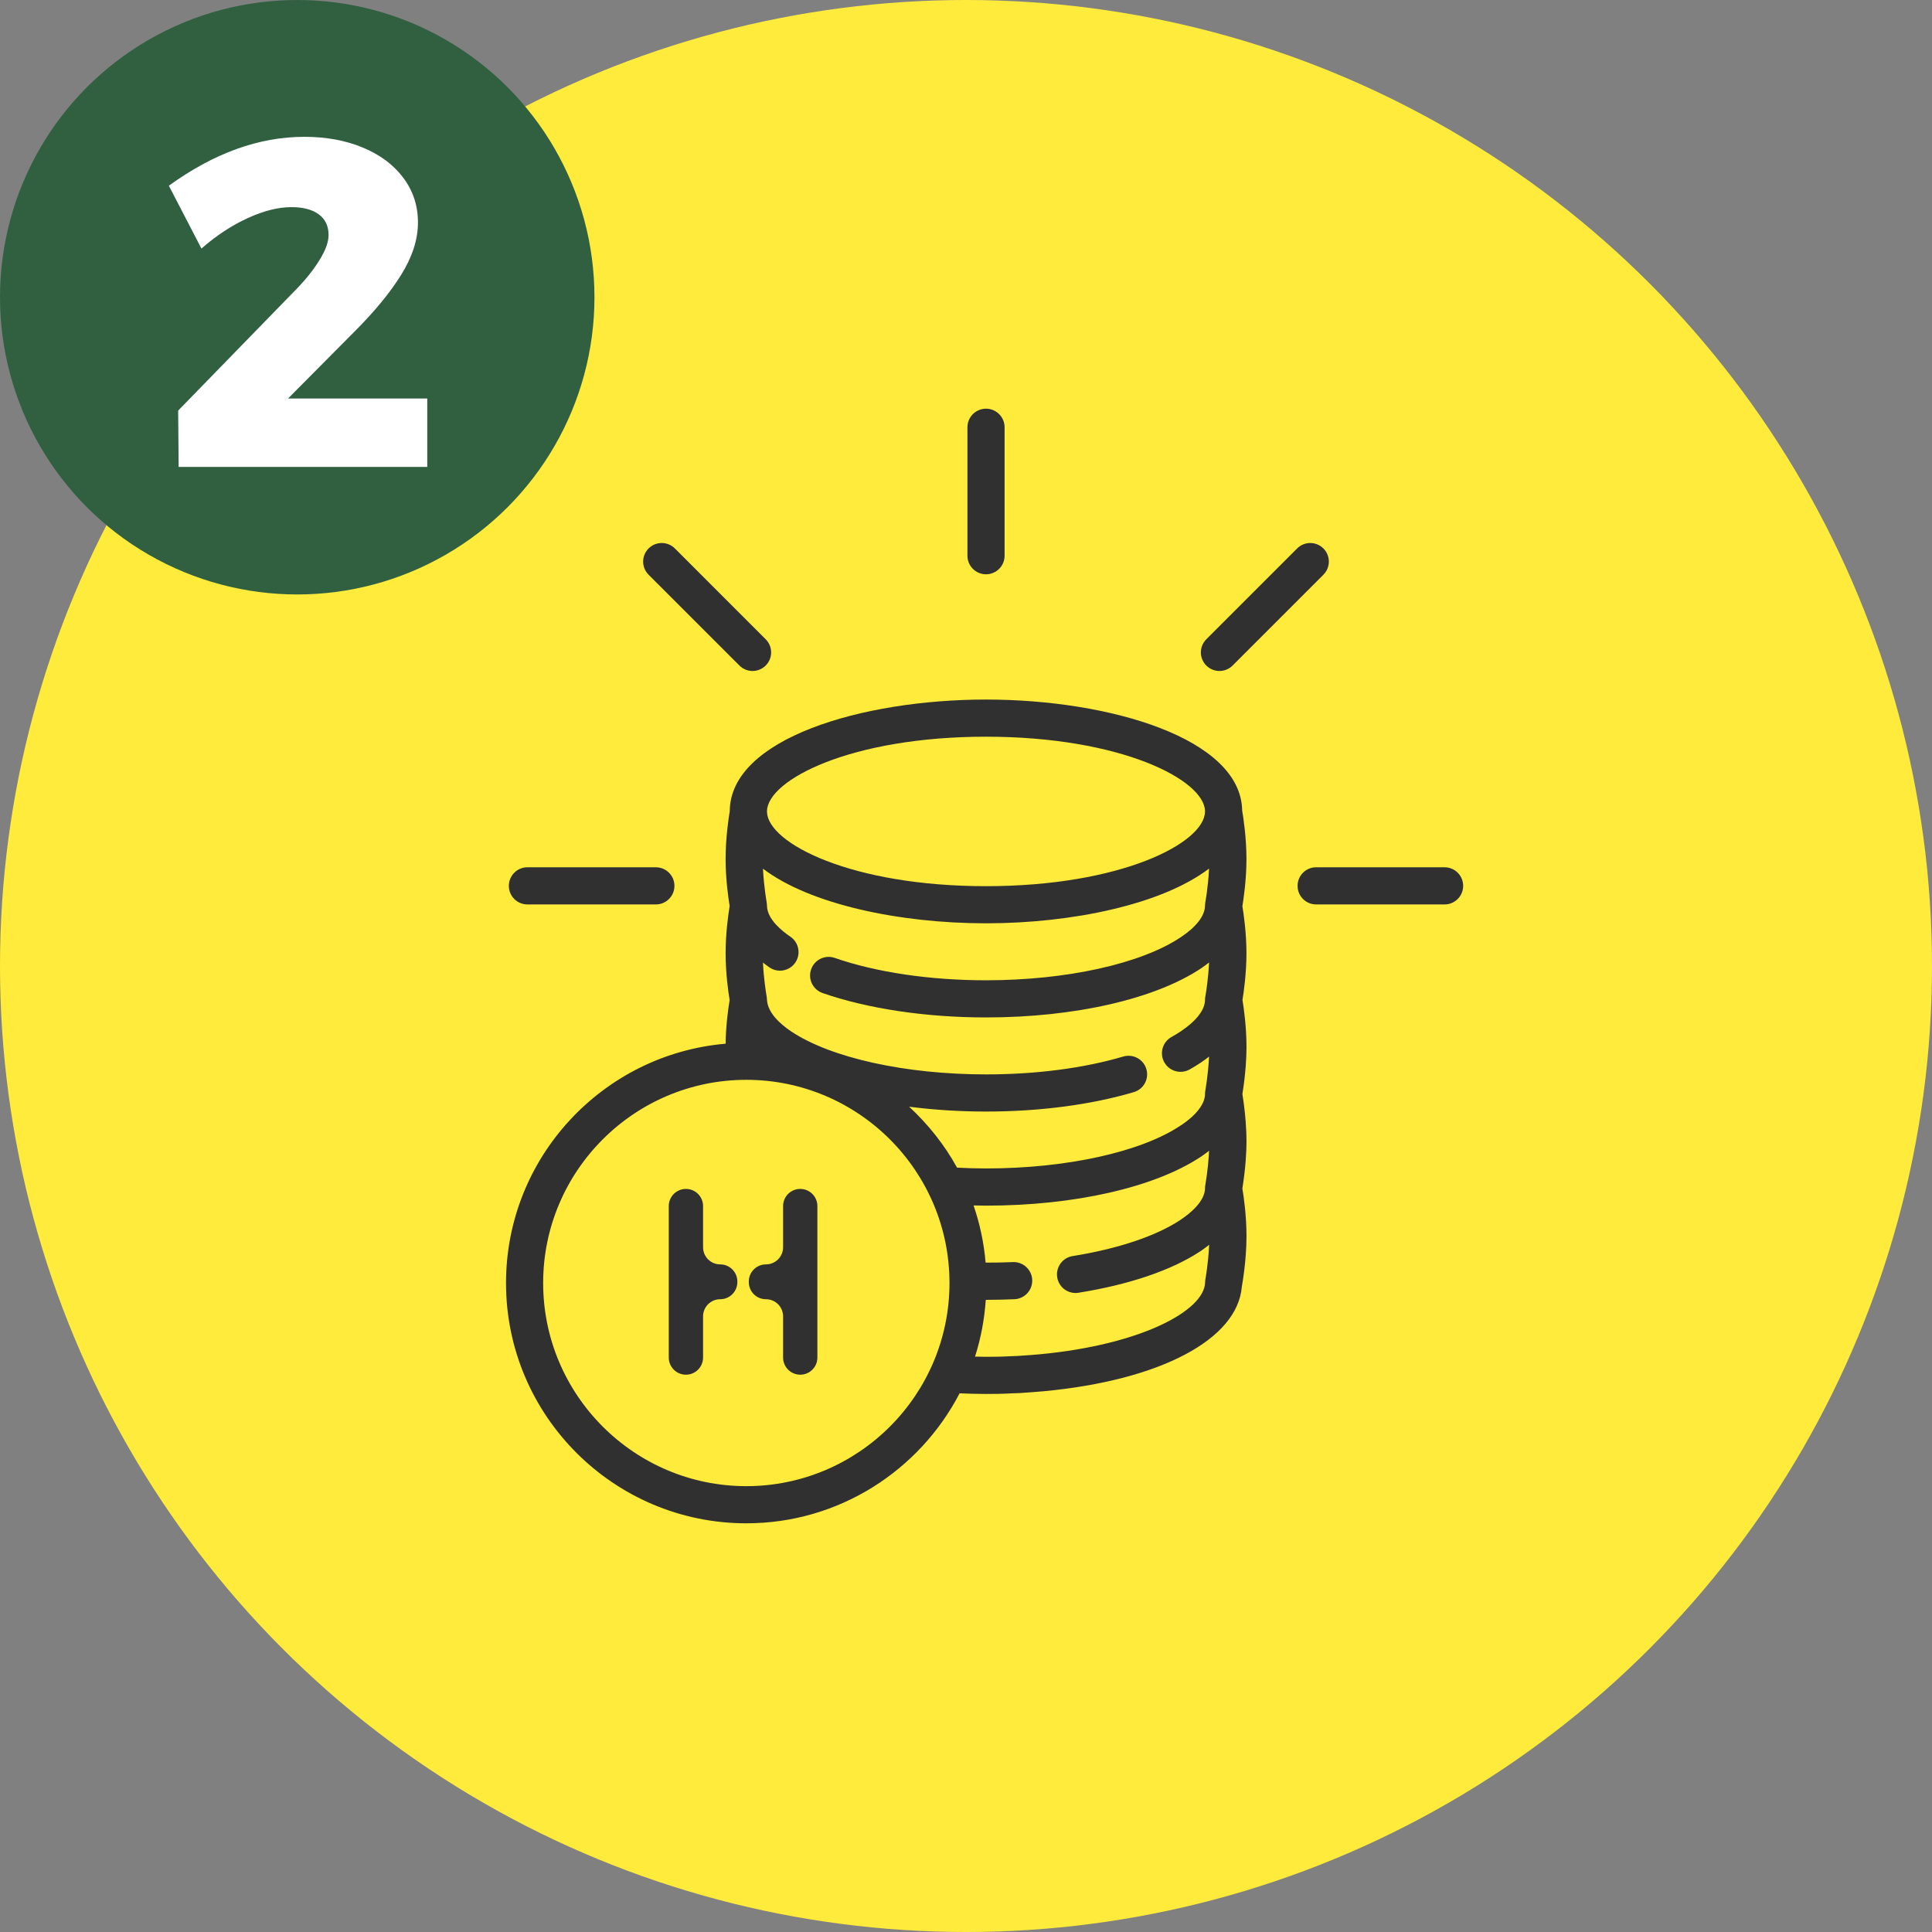
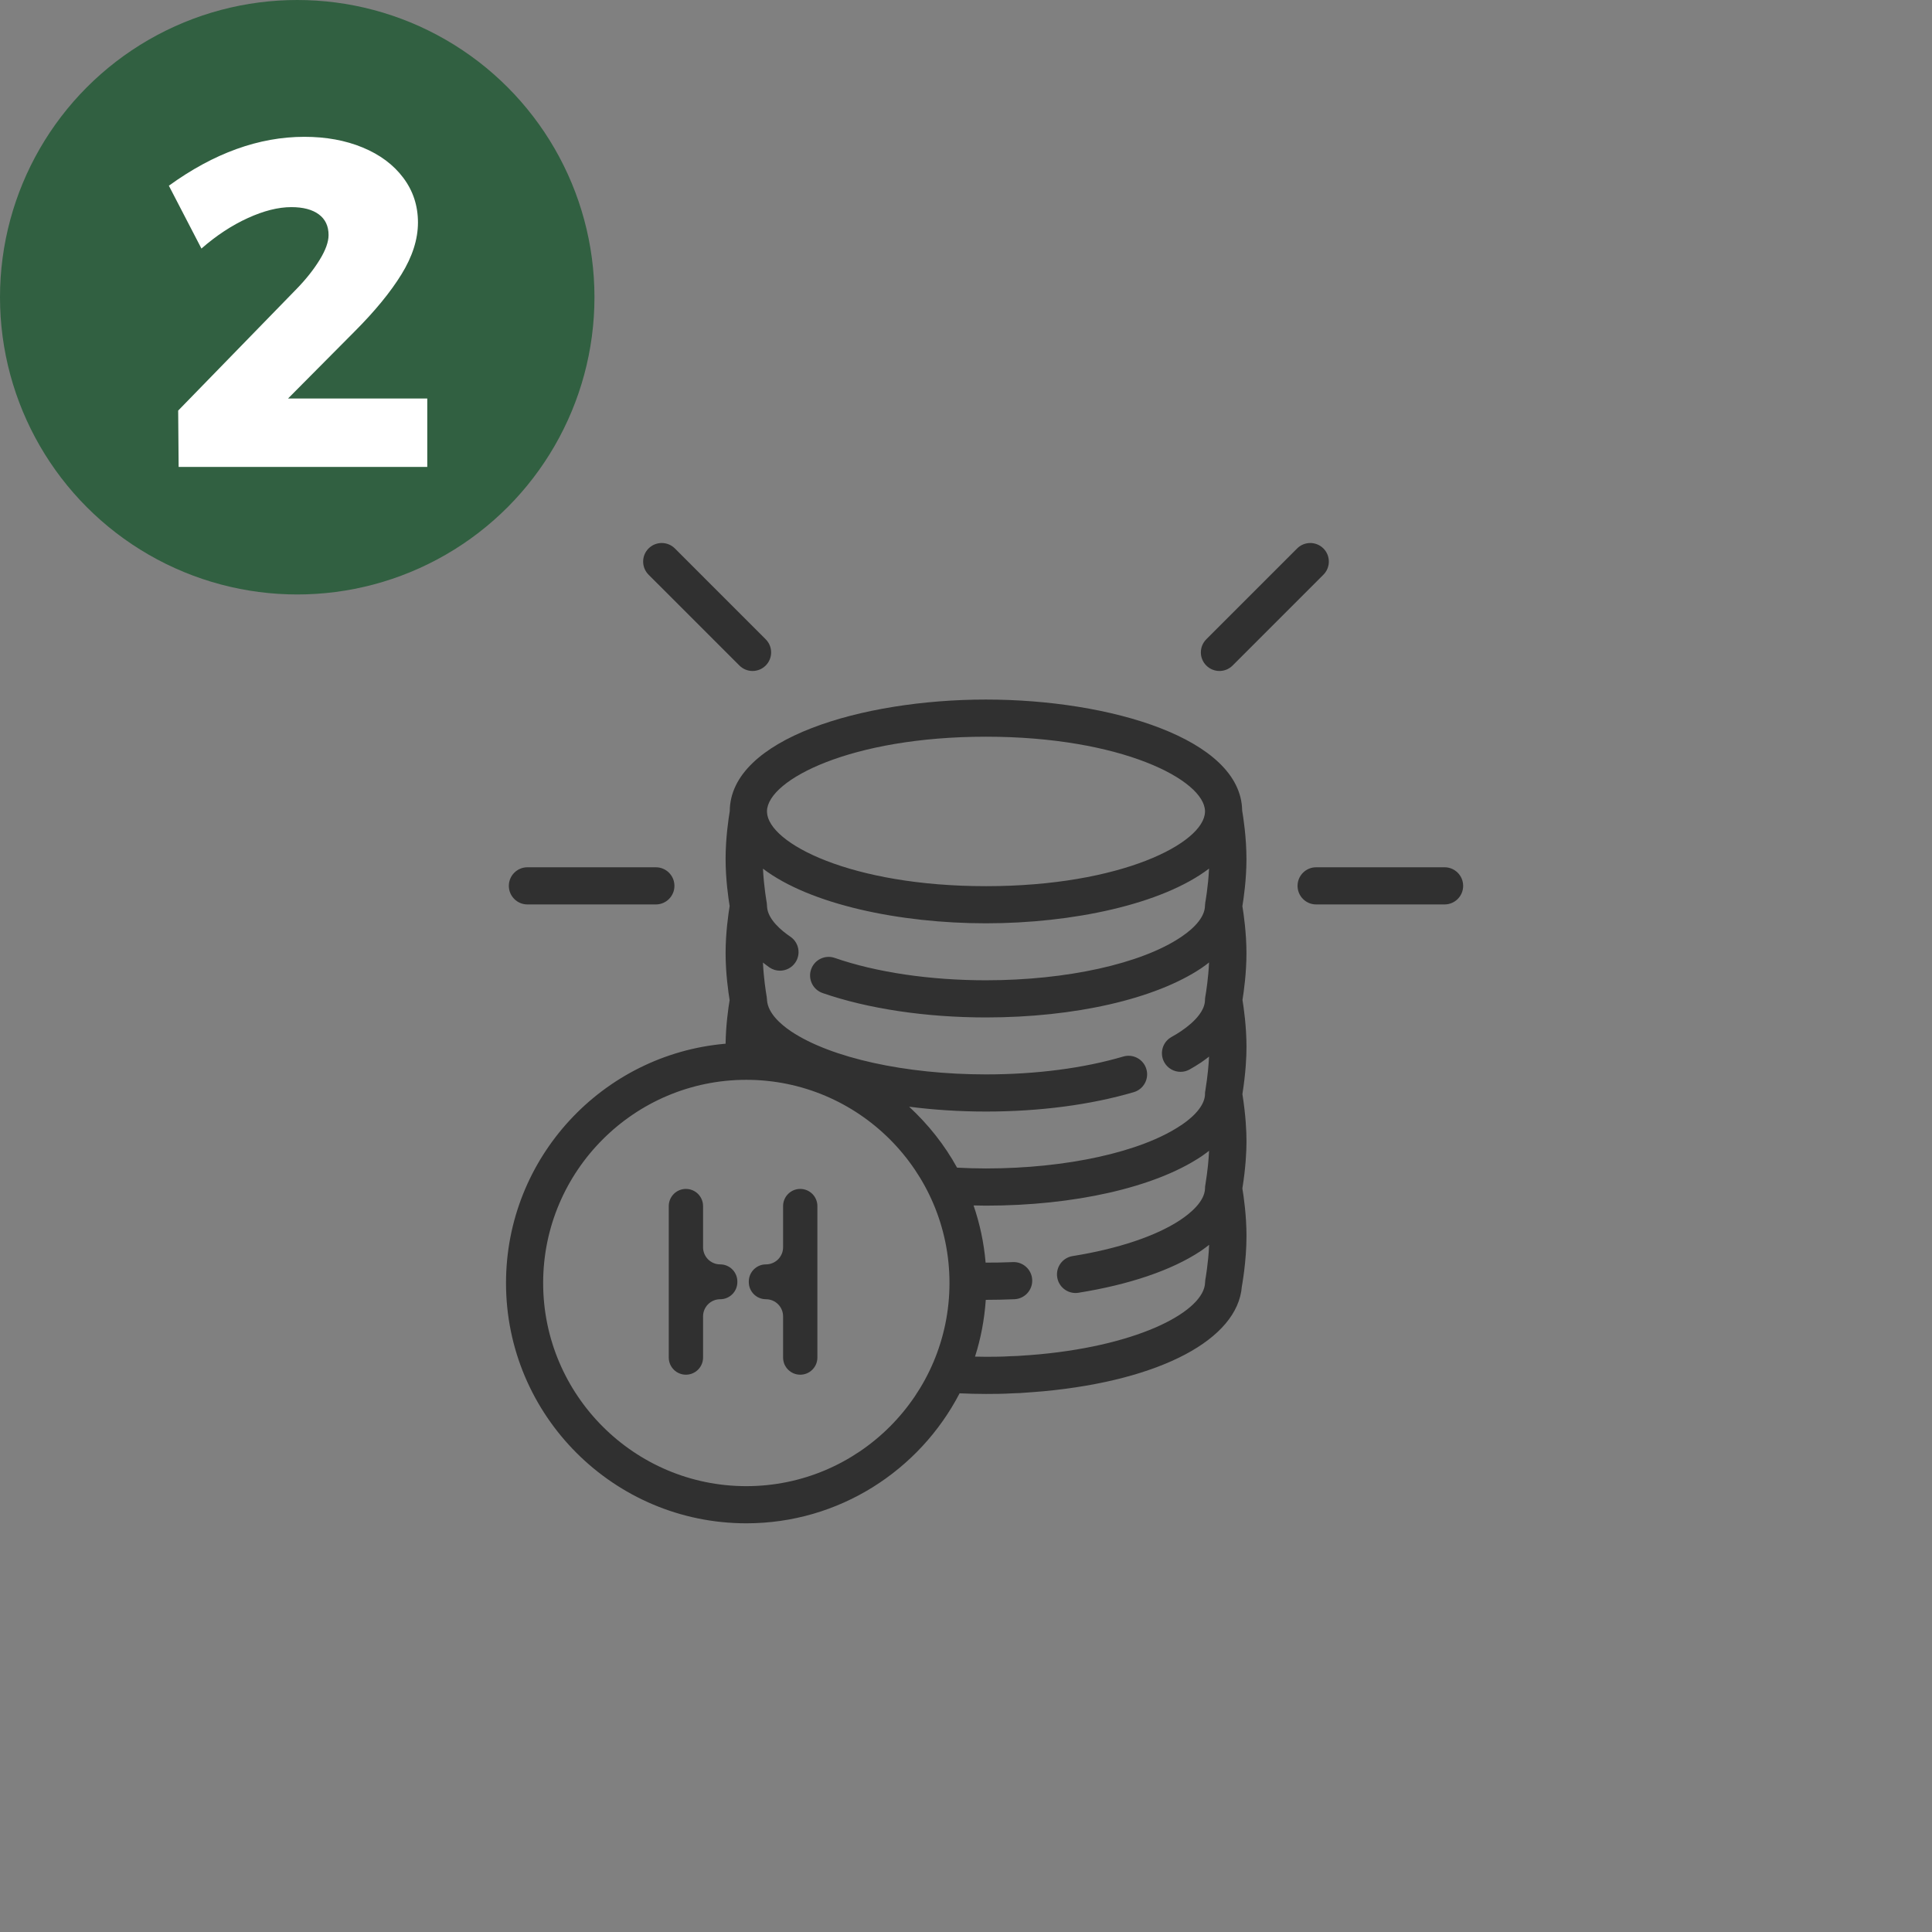
<svg xmlns="http://www.w3.org/2000/svg" width="104px" height="104px" viewBox="0 0 104 104" version="1.1">
  <rect x="0" y="0" width="104" height="104" fill="#808080" stroke="none" />
  <title>Cercle2Hollys</title>
  <desc>Created with Sketch.</desc>
  <defs />
  <g id="Page-10" stroke="none" stroke-width="1" fill="none" fill-rule="evenodd">
    <g id="Cercle2Hollys">
-       <circle id="Oval-2" fill="#FFEB3B" cx="52" cy="52" r="52" />
      <g id="Money" transform="translate(27, 22)" fill="#303030">
        <g id="Group">
          <path d="M13.174,60 C18.166,60 22.498,57.153 24.655,53.003 C25.136,53.023 25.613,53.037 26.075,53.037 C26.306,53.037 26.531,53.037 26.778,53.031 C27.021,53.025 27.263,53.019 27.499,53.003 C27.602,53.002 27.703,52.997 27.827,52.991 C27.85,52.991 27.873,52.991 27.897,52.989 L28.603,52.938 C28.787,52.927 28.961,52.911 29.183,52.891 C35.478,52.299 39.627,50.093 39.849,47.252 C39.861,47.183 40.099,45.895 40.099,44.534 C40.099,43.454 39.951,42.407 39.877,41.975 C40.058,40.844 40.099,39.969 40.099,39.432 C40.099,38.902 40.059,38.04 39.879,36.895 C40.058,35.765 40.099,34.891 40.099,34.356 C40.099,33.258 39.947,32.221 39.883,31.826 C39.952,31.403 40.097,30.386 40.097,29.316 C40.097,28.221 39.945,27.184 39.878,26.779 C39.945,26.375 40.097,25.338 40.097,24.243 C40.097,23.078 39.925,21.974 39.866,21.633 C39.809,17.751 32.735,15.657 26.075,15.657 C19.396,15.657 12.299,17.763 12.283,21.667 C12.219,22.043 12.059,23.109 12.059,24.236 C12.059,25.332 12.211,26.369 12.277,26.773 C12.211,27.177 12.059,28.213 12.059,29.309 C12.059,30.396 12.209,31.425 12.276,31.837 C12.211,32.223 12.073,33.169 12.059,34.183 C5.447,34.752 0.239,40.307 0.239,47.063 C0.237,54.197 6.041,60 13.174,60 Z M34.709,35.549 C34.553,35.02 33.996,34.718 33.467,34.873 C31.331,35.503 28.775,35.835 26.076,35.835 C21.747,35.835 17.73,34.949 15.591,33.523 C15.589,33.521 15.587,33.519 15.584,33.518 C15.013,33.134 14.341,32.537 14.289,31.847 C14.289,31.841 14.288,31.836 14.288,31.831 C14.288,31.831 14.288,31.83 14.288,31.829 L14.288,31.813 C14.288,31.779 14.281,31.747 14.278,31.715 C14.276,31.697 14.277,31.68 14.273,31.663 C14.273,31.663 14.271,31.653 14.271,31.651 C14.268,31.631 14.266,31.613 14.261,31.593 C14.224,31.375 14.108,30.642 14.07,29.814 C14.186,29.903 14.295,29.992 14.425,30.081 C14.597,30.197 14.792,30.252 14.985,30.252 C15.305,30.252 15.621,30.098 15.814,29.812 C16.124,29.355 16.003,28.733 15.547,28.423 C15.087,28.113 14.323,27.493 14.289,26.798 C14.289,26.789 14.289,26.781 14.289,26.772 C14.289,26.735 14.283,26.701 14.28,26.665 C14.277,26.639 14.279,26.614 14.273,26.588 C14.271,26.578 14.118,25.736 14.071,24.761 C16.603,26.687 21.438,27.702 26.074,27.702 C30.713,27.702 35.553,26.685 38.083,24.756 C38.037,25.735 37.881,26.584 37.879,26.593 C37.877,26.606 37.878,26.618 37.876,26.631 C37.873,26.654 37.871,26.673 37.869,26.696 C37.867,26.723 37.863,26.748 37.863,26.775 C37.851,27.304 37.393,27.897 36.565,28.448 C34.433,29.879 30.413,30.769 26.075,30.769 C23.06,30.769 20.169,30.341 17.935,29.565 C17.412,29.383 16.842,29.66 16.662,30.182 C16.481,30.704 16.757,31.273 17.279,31.455 C19.718,32.302 22.843,32.769 26.075,32.769 C30.861,32.769 35.199,31.774 37.676,30.111 C37.825,30.011 37.953,29.911 38.083,29.81 C38.046,30.631 37.932,31.359 37.893,31.587 C37.887,31.612 37.883,31.638 37.879,31.664 C37.879,31.664 37.879,31.666 37.879,31.666 C37.879,31.669 37.879,31.671 37.879,31.674 C37.872,31.721 37.865,31.767 37.865,31.816 C37.865,31.82 37.866,31.824 37.866,31.828 C37.866,31.831 37.865,31.835 37.865,31.839 C37.857,32.363 37.394,32.96 36.561,33.518 C36.405,33.623 36.237,33.725 36.059,33.823 C35.577,34.093 35.405,34.702 35.674,35.184 C35.857,35.512 36.197,35.697 36.548,35.697 C36.713,35.697 36.881,35.656 37.035,35.571 C37.251,35.45 37.454,35.325 37.647,35.197 C37.671,35.182 37.693,35.166 37.715,35.149 C37.848,35.059 37.965,34.968 38.083,34.877 C38.061,35.334 38.009,35.929 37.888,36.68 C37.888,36.681 37.888,36.681 37.888,36.681 C37.873,36.749 37.865,36.82 37.865,36.892 C37.865,36.895 37.865,36.899 37.866,36.902 C37.855,37.421 37.415,38.002 36.621,38.545 C36.6,38.557 36.579,38.57 36.558,38.583 C34.433,40.011 30.416,40.898 26.074,40.898 C25.531,40.898 25.015,40.881 24.519,40.855 C23.841,39.623 22.962,38.521 21.937,37.574 C23.252,37.743 24.643,37.835 26.075,37.835 C28.963,37.835 31.714,37.473 34.031,36.791 C34.562,36.635 34.865,36.079 34.709,35.549 Z M28.954,50.903 C28.797,50.917 28.644,50.931 28.469,50.943 L27.781,50.991 C27.764,50.991 27.716,50.993 27.699,50.994 C27.597,50.999 27.499,50.999 27.391,51.005 C27.175,51.021 26.953,51.025 26.71,51.031 C26.504,51.037 26.304,51.037 26.099,51.037 C25.903,51.036 25.691,51.031 25.485,51.027 C25.799,50.053 25.991,49.029 26.065,47.971 C26.069,47.971 26.072,47.971 26.075,47.971 C26.595,47.971 27.107,47.959 27.611,47.937 C28.163,47.911 28.589,47.443 28.564,46.892 C28.539,46.34 28.065,45.911 27.52,45.939 C27.04,45.961 26.547,45.968 26.056,45.967 C25.965,44.898 25.743,43.869 25.407,42.889 C25.629,42.893 25.847,42.9 26.075,42.9 C30.823,42.9 35.127,41.925 37.611,40.288 C37.631,40.277 37.649,40.265 37.667,40.253 C37.678,40.246 37.689,40.237 37.701,40.229 C37.841,40.135 37.961,40.039 38.085,39.945 C38.063,40.401 38.012,40.998 37.889,41.752 C37.875,41.823 37.866,41.895 37.866,41.964 C37.866,41.968 37.867,41.972 37.867,41.976 C37.846,42.691 37.045,43.331 36.568,43.649 C36.552,43.659 36.535,43.671 36.521,43.683 C36.519,43.683 36.518,43.684 36.516,43.685 C35.215,44.542 33.164,45.227 30.739,45.615 C30.195,45.701 29.823,46.215 29.91,46.76 C29.989,47.252 30.414,47.602 30.896,47.602 C30.949,47.602 31.001,47.598 31.055,47.589 C33.792,47.152 36.061,46.379 37.604,45.363 C37.629,45.347 37.661,45.326 37.693,45.302 C37.838,45.205 37.961,45.106 38.088,45.008 C38.045,46.005 37.885,46.878 37.883,46.888 C37.875,46.931 37.875,46.975 37.873,47.017 C37.872,47.027 37.869,47.035 37.869,47.044 C37.825,48.533 34.494,50.382 28.954,50.903 Z M26.075,17.657 C33.359,17.657 37.839,19.986 37.866,21.665 C37.865,21.678 37.865,21.691 37.865,21.705 C37.822,23.383 33.347,25.703 26.075,25.703 C18.825,25.703 14.357,23.397 14.288,21.721 C14.289,21.696 14.289,21.671 14.287,21.647 C14.346,19.969 18.817,17.657 26.075,17.657 Z M13.174,36.127 C19.205,36.127 24.111,41.033 24.111,47.063 C24.111,53.094 19.205,58 13.174,58 C7.144,58 2.238,53.094 2.238,47.063 C2.238,41.033 7.144,36.127 13.174,36.127 Z" id="Shape" fill-rule="nonzero" />
          <path d="M16.077,42 C16.587,42 17,42.413 17,42.923 L17,51.077 C17,51.587 16.587,52 16.077,52 C15.567,52 15.154,51.587 15.154,51.077 L15.154,48.861 C15.154,48.351 14.741,47.938 14.231,47.938 C13.721,47.938 13.308,47.524 13.308,47.014 L13.308,46.986 C13.308,46.476 13.721,46.062 14.231,46.062 C14.741,46.062 15.154,45.649 15.154,45.139 L15.154,42.923 C15.154,42.413 15.567,42 16.077,42 Z M9.923,42 C10.433,42 10.846,42.413 10.846,42.923 L10.846,45.139 C10.846,45.649 11.259,46.062 11.769,46.062 C12.279,46.062 12.692,46.476 12.692,46.986 L12.692,47.014 C12.692,47.524 12.279,47.938 11.769,47.938 C11.259,47.938 10.846,48.351 10.846,48.861 L10.846,51.077 C10.846,51.587 10.433,52 9.923,52 C9.413,52 9,51.587 9,51.077 L9,42.923 C9,42.413 9.413,42 9.923,42 Z" id="H" />
          <path d="M1.391,26.686 L8.305,26.686 C8.857,26.686 9.305,26.239 9.305,25.686 C9.305,25.133 8.857,24.686 8.305,24.686 L1.391,24.686 C0.839,24.686 0.391,25.133 0.391,25.686 C0.391,26.239 0.839,26.686 1.391,26.686 Z" id="Shape" fill-rule="nonzero" />
          <path d="M42.848,25.686 C42.848,26.239 43.296,26.686 43.848,26.686 L50.762,26.686 C51.314,26.686 51.762,26.239 51.762,25.686 C51.762,25.133 51.314,24.686 50.762,24.686 L43.848,24.686 C43.296,24.686 42.848,25.133 42.848,25.686 Z" id="Shape" fill-rule="nonzero" />
          <path d="M7.914,7.523 C7.523,7.913 7.523,8.547 7.914,8.937 L12.803,13.826 C12.998,14.021 13.254,14.119 13.51,14.119 C13.766,14.119 14.022,14.021 14.217,13.826 C14.608,13.436 14.608,12.803 14.217,12.412 L9.329,7.523 C8.937,7.133 8.305,7.133 7.914,7.523 Z" id="Shape" fill-rule="nonzero" />
-           <path d="M25.077,1 L25.077,7.914 C25.077,8.467 25.525,8.914 26.077,8.914 C26.629,8.914 27.077,8.467 27.077,7.914 L27.077,1 C27.077,0.447 26.629,0 26.077,0 C25.525,0 25.077,0.447 25.077,1 Z" id="Shape" fill-rule="nonzero" />
          <path d="M44.239,7.523 C43.848,7.133 43.215,7.133 42.825,7.523 L37.936,12.412 C37.545,12.803 37.545,13.436 37.936,13.826 C38.131,14.021 38.387,14.119 38.643,14.119 C38.899,14.119 39.155,14.021 39.351,13.826 L44.239,8.937 C44.629,8.547 44.629,7.914 44.239,7.523 Z" id="Shape" fill-rule="nonzero" />
        </g>
      </g>
      <circle id="Oval-4" fill="#316041" cx="16" cy="16" r="16" />
      <path d="M23,21.451 L23,25.135 L9.616,25.135 L9.591,22.102 L15.982,15.536 C16.484,15.018 16.893,14.5 17.21,13.982 C17.528,13.464 17.687,13.021 17.687,12.653 C17.687,12.169 17.511,11.797 17.16,11.538 C16.809,11.279 16.317,11.15 15.682,11.15 C14.98,11.15 14.199,11.346 13.338,11.739 C12.478,12.131 11.646,12.678 10.844,13.38 L9.09,9.997 C11.513,8.242 13.944,7.365 16.383,7.365 C17.553,7.365 18.601,7.557 19.529,7.942 C20.456,8.326 21.183,8.869 21.709,9.571 C22.236,10.272 22.499,11.074 22.499,11.977 C22.499,12.879 22.202,13.811 21.609,14.771 C21.016,15.732 20.176,16.755 19.09,17.842 L15.506,21.451 L23,21.451 Z" id="2" fill="#FFFFFF" />
    </g>
  </g>
</svg>